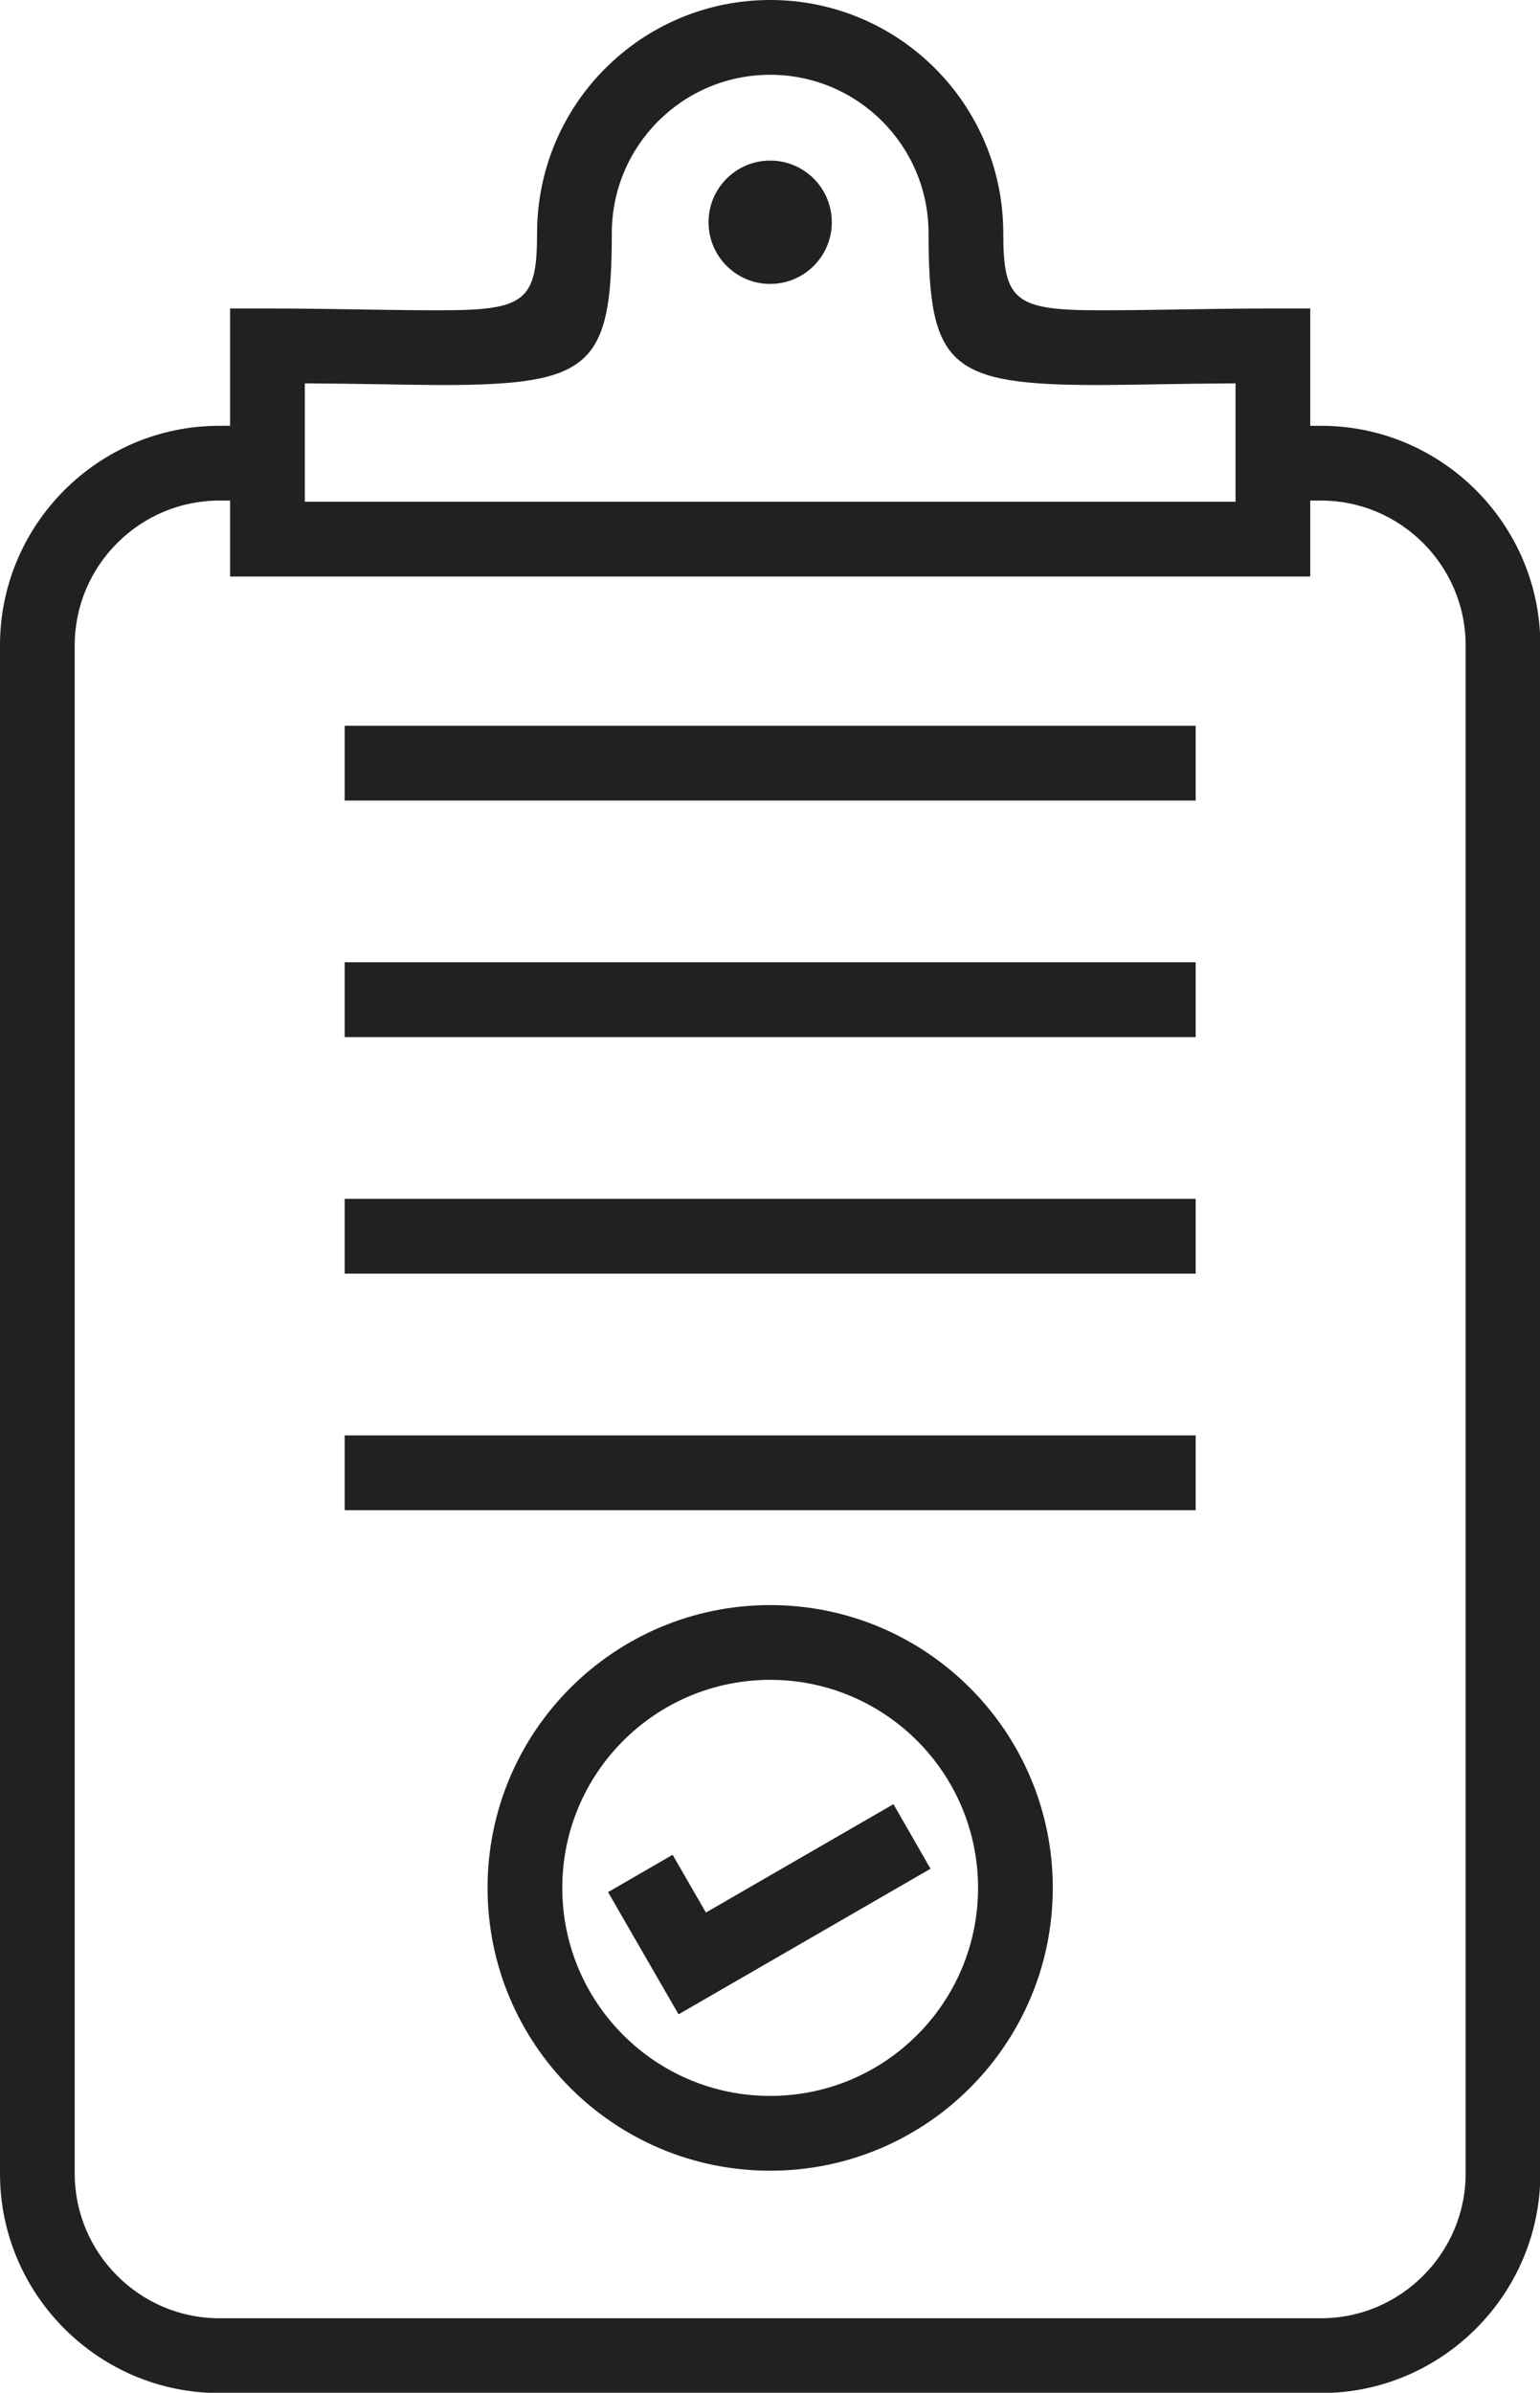
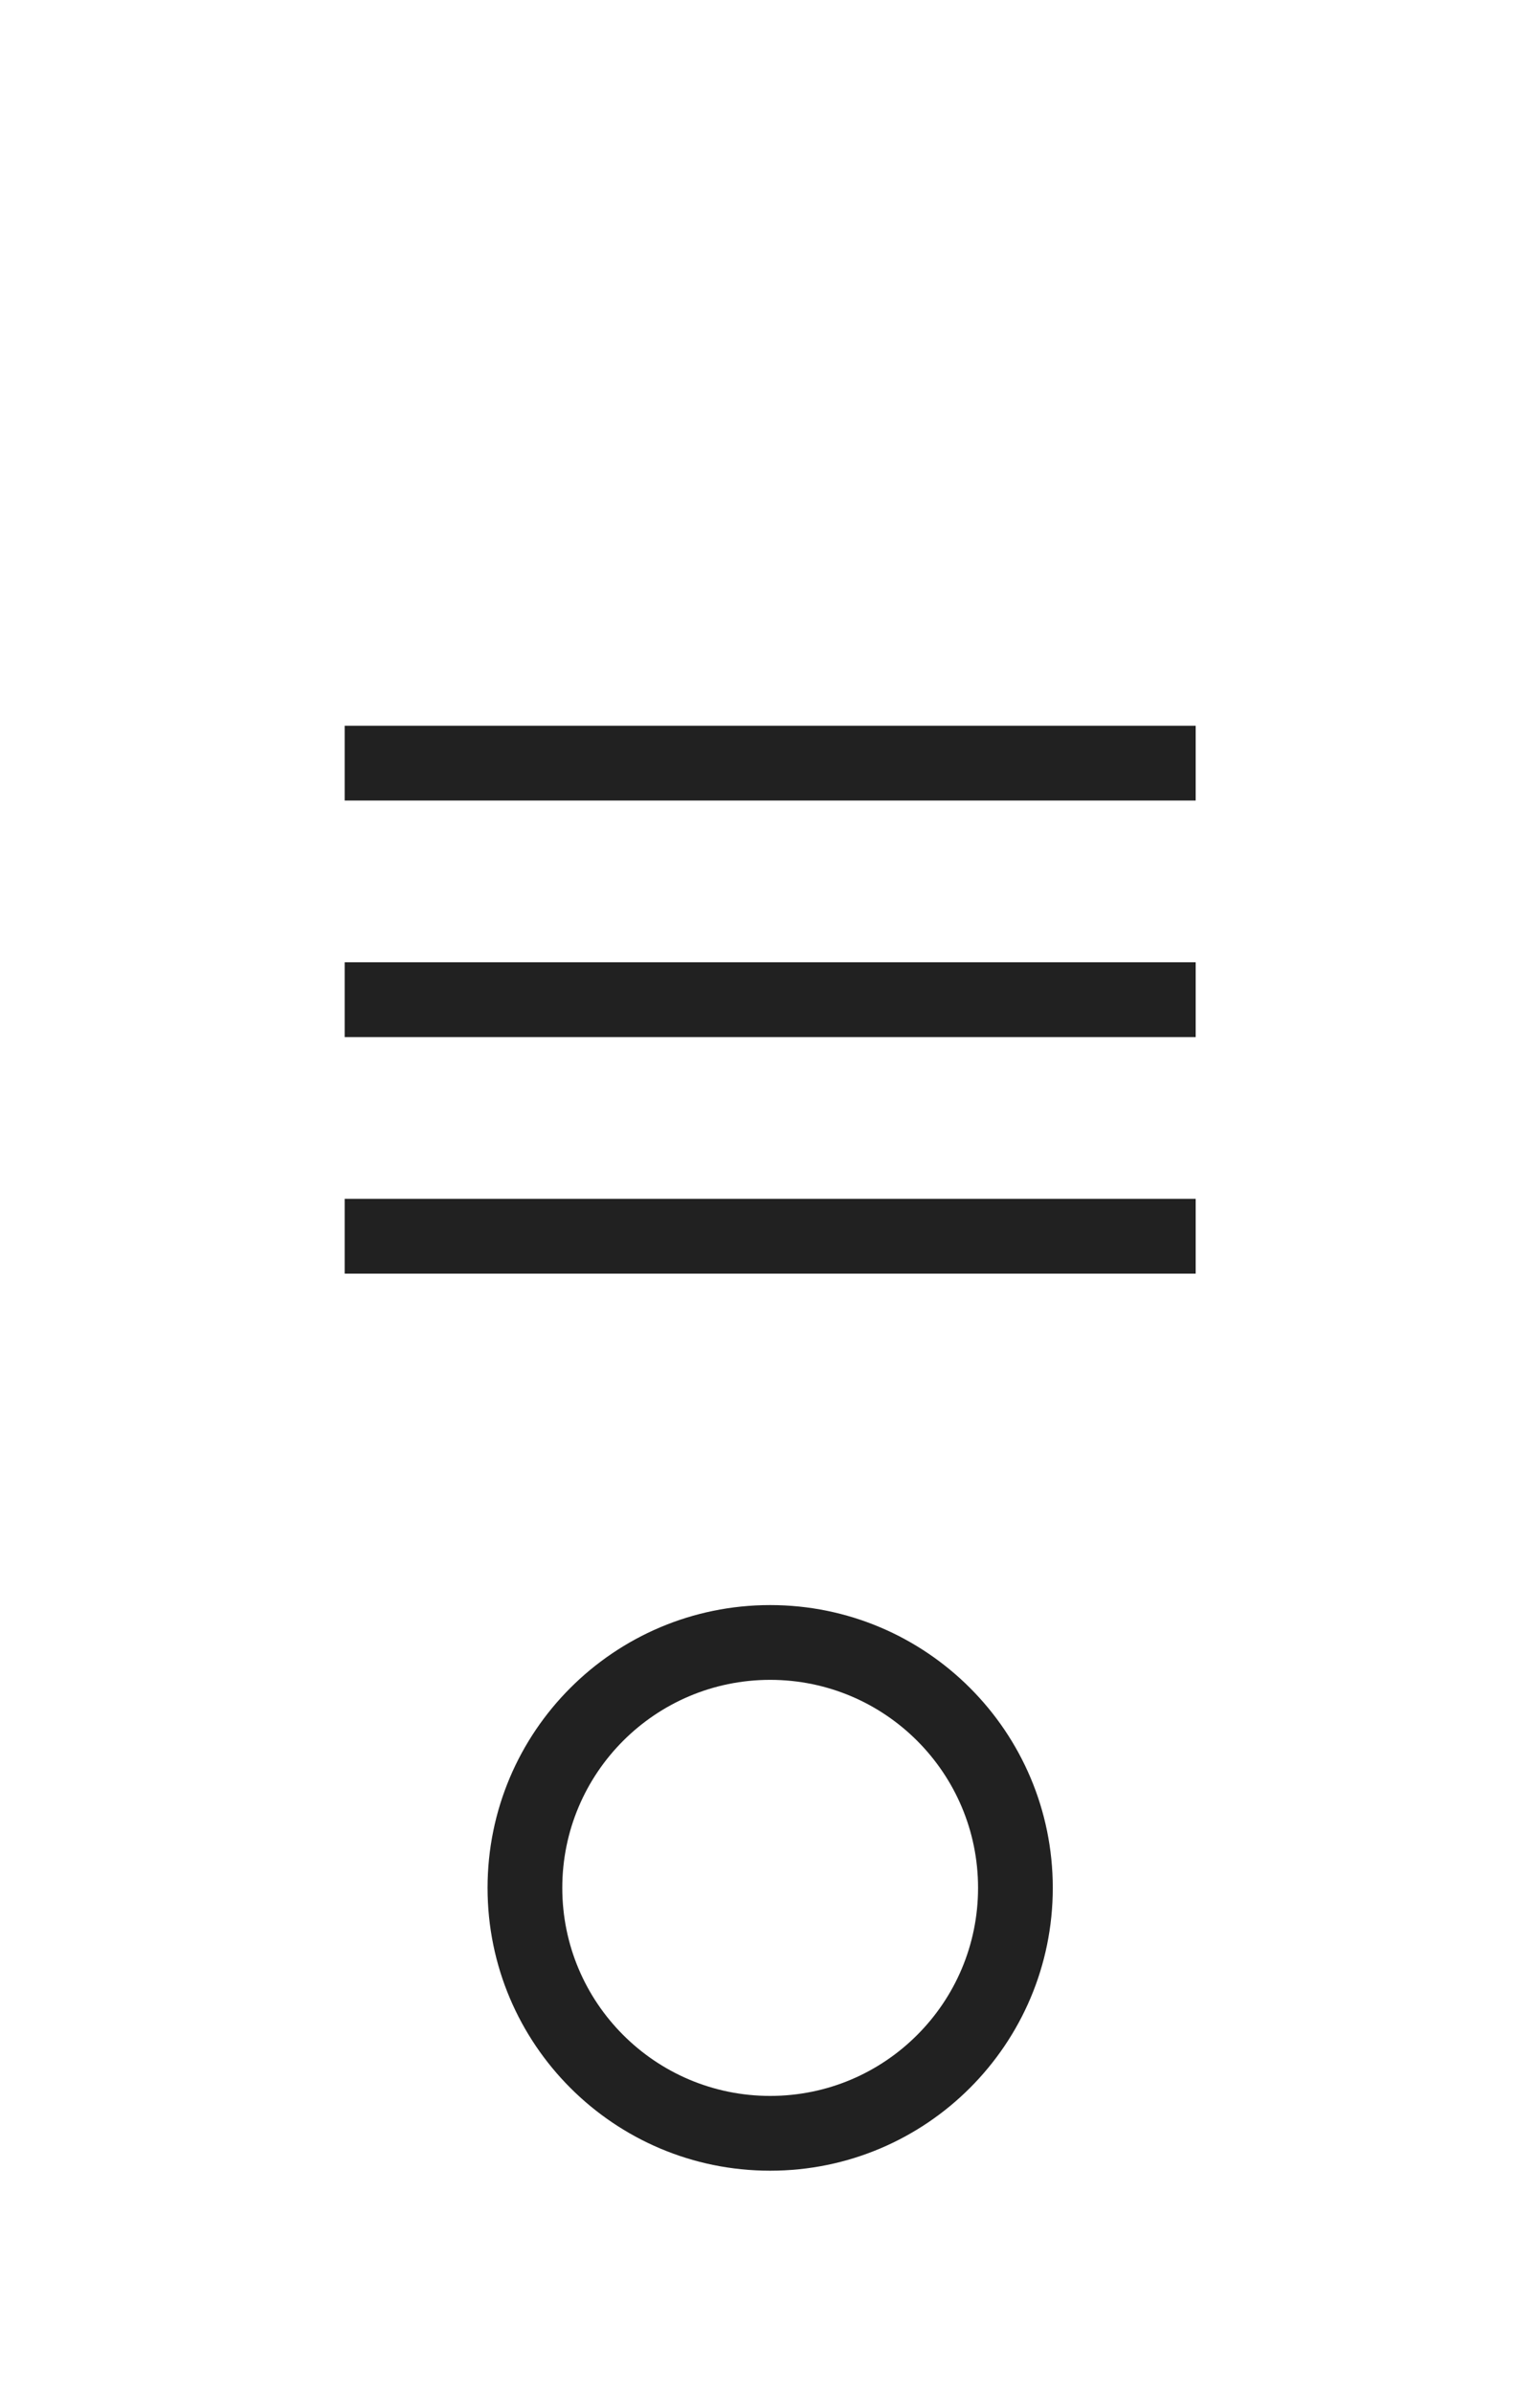
<svg xmlns="http://www.w3.org/2000/svg" height="368.6" preserveAspectRatio="xMidYMid meet" version="1.0" viewBox="0.0 0.0 237.4 368.6" width="237.4" zoomAndPan="magnify">
  <defs>
    <clipPath id="a">
-       <path d="M 0 65 L 237.449 65 L 237.449 368.641 L 0 368.641 Z M 0 65" />
-     </clipPath>
+       </clipPath>
  </defs>
  <g>
    <g clip-path="url(#a)" id="change1_9">
      <path d="M 196.223 65.594 L 203.668 65.594 C 212.965 65.594 221.414 69.395 227.531 75.512 C 233.652 81.633 237.453 90.082 237.453 99.379 L 237.453 334.855 C 237.453 344.152 233.652 352.602 227.531 358.719 C 221.414 364.84 212.965 368.641 203.668 368.641 L 33.785 368.641 C 24.488 368.641 16.039 364.84 9.918 358.719 C 3.801 352.602 0 344.152 0 334.855 L 0 99.379 C 0 90.082 3.801 81.633 9.918 75.512 C 16.039 69.395 24.488 65.594 33.785 65.594 L 41.23 65.594 L 41.23 77.113 L 33.785 77.113 C 27.668 77.113 22.102 79.621 18.066 83.656 C 14.027 87.695 11.52 93.262 11.52 99.379 L 11.52 334.855 C 11.52 340.973 14.027 346.539 18.066 350.574 C 22.102 354.613 27.668 357.121 33.785 357.121 L 203.668 357.121 C 209.785 357.121 215.352 354.613 219.387 350.574 C 223.426 346.539 225.934 340.973 225.934 334.855 L 225.934 99.379 C 225.934 93.262 223.426 87.695 219.387 83.656 C 215.352 79.621 209.785 77.113 203.668 77.113 L 196.223 77.113 L 196.223 65.594" fill="#212121" />
    </g>
    <g id="change1_1">
-       <path d="M 118.727 0 C 128.648 0 137.633 4.023 144.137 10.527 C 150.641 17.027 154.66 26.012 154.66 35.934 C 154.66 46.395 156.516 47.797 169.531 47.797 C 173.691 47.797 176.285 47.758 179.23 47.711 C 184.715 47.621 191.051 47.52 196.223 47.52 L 201.984 47.52 L 201.984 88.812 L 35.469 88.812 L 35.469 47.52 L 41.23 47.52 C 46.402 47.52 52.738 47.621 58.223 47.711 C 61.168 47.758 63.762 47.797 67.922 47.797 C 80.938 47.797 82.793 46.395 82.793 35.934 C 82.793 26.012 86.812 17.027 93.316 10.527 C 99.82 4.023 108.805 0 118.727 0 Z M 135.992 18.672 C 131.574 14.254 125.469 11.52 118.727 11.52 C 111.984 11.52 105.879 14.254 101.461 18.672 C 97.043 23.09 94.312 29.191 94.312 35.934 C 94.312 56.555 91.02 59.316 67.922 59.316 C 66.367 59.316 62.469 59.254 58.043 59.184 C 54.996 59.137 51.598 59.078 46.988 59.055 L 46.988 77.293 L 190.465 77.293 L 190.465 59.055 C 185.855 59.078 182.457 59.137 179.41 59.184 C 174.984 59.254 171.086 59.316 169.531 59.316 C 146.434 59.316 143.141 56.555 143.141 35.934 C 143.141 29.191 140.41 23.09 135.992 18.672" fill="#212121" />
-     </g>
+       </g>
    <g id="change1_2">
      <path d="M 53.133 111.801 L 184.32 111.801 L 184.32 123.32 L 53.133 123.32 L 53.133 111.801" fill="#212121" />
    </g>
    <g id="change1_3">
      <path d="M 53.133 148.238 L 184.32 148.238 L 184.32 159.762 L 53.133 159.762 L 53.133 148.238" fill="#212121" />
    </g>
    <g id="change1_4">
      <path d="M 53.133 184.68 L 184.32 184.68 L 184.32 196.199 L 53.133 196.199 L 53.133 184.68" fill="#212121" />
    </g>
    <g id="change1_5">
-       <path d="M 53.133 221.121 L 184.32 221.121 L 184.32 232.641 L 53.133 232.641 L 53.133 221.121" fill="#212121" />
-     </g>
+       </g>
    <g id="change1_6">
      <path d="M 118.727 247.258 C 130.758 247.258 141.648 252.137 149.531 260.02 C 157.414 267.902 162.293 278.797 162.293 290.824 C 162.293 302.855 157.414 313.746 149.531 321.633 C 141.648 329.516 130.758 334.391 118.727 334.391 C 106.695 334.391 95.805 329.516 87.922 321.633 C 80.035 313.746 75.16 302.855 75.16 290.824 C 75.16 278.797 80.035 267.902 87.922 260.02 C 95.805 252.137 106.695 247.258 118.727 247.258 Z M 141.387 268.164 C 135.59 262.367 127.578 258.777 118.727 258.777 C 109.879 258.777 101.863 262.367 96.066 268.164 C 90.266 273.965 86.68 281.977 86.68 290.824 C 86.68 299.676 90.266 307.688 96.066 313.484 C 101.863 319.285 109.879 322.871 118.727 322.871 C 127.578 322.871 135.59 319.285 141.387 313.484 C 147.188 307.688 150.773 299.676 150.773 290.824 C 150.773 281.977 147.188 273.965 141.387 268.164" fill="#212121" />
    </g>
    <g id="change1_7">
-       <path d="M 103.684 285.723 L 108.82 294.621 L 137.73 277.93 L 143.445 287.875 L 109.57 307.434 L 104.605 310.301 L 101.738 305.34 L 93.738 291.48 L 103.684 285.723" fill="#212121" />
-     </g>
+       </g>
    <g id="change1_8">
-       <path d="M 118.727 24.738 C 123.973 24.738 128.227 28.992 128.227 34.238 C 128.227 39.484 123.973 43.738 118.727 43.738 C 113.48 43.738 109.227 39.484 109.227 34.238 C 109.227 28.992 113.48 24.738 118.727 24.738" fill="#212121" fill-rule="evenodd" />
-     </g>
+       </g>
  </g>
</svg>